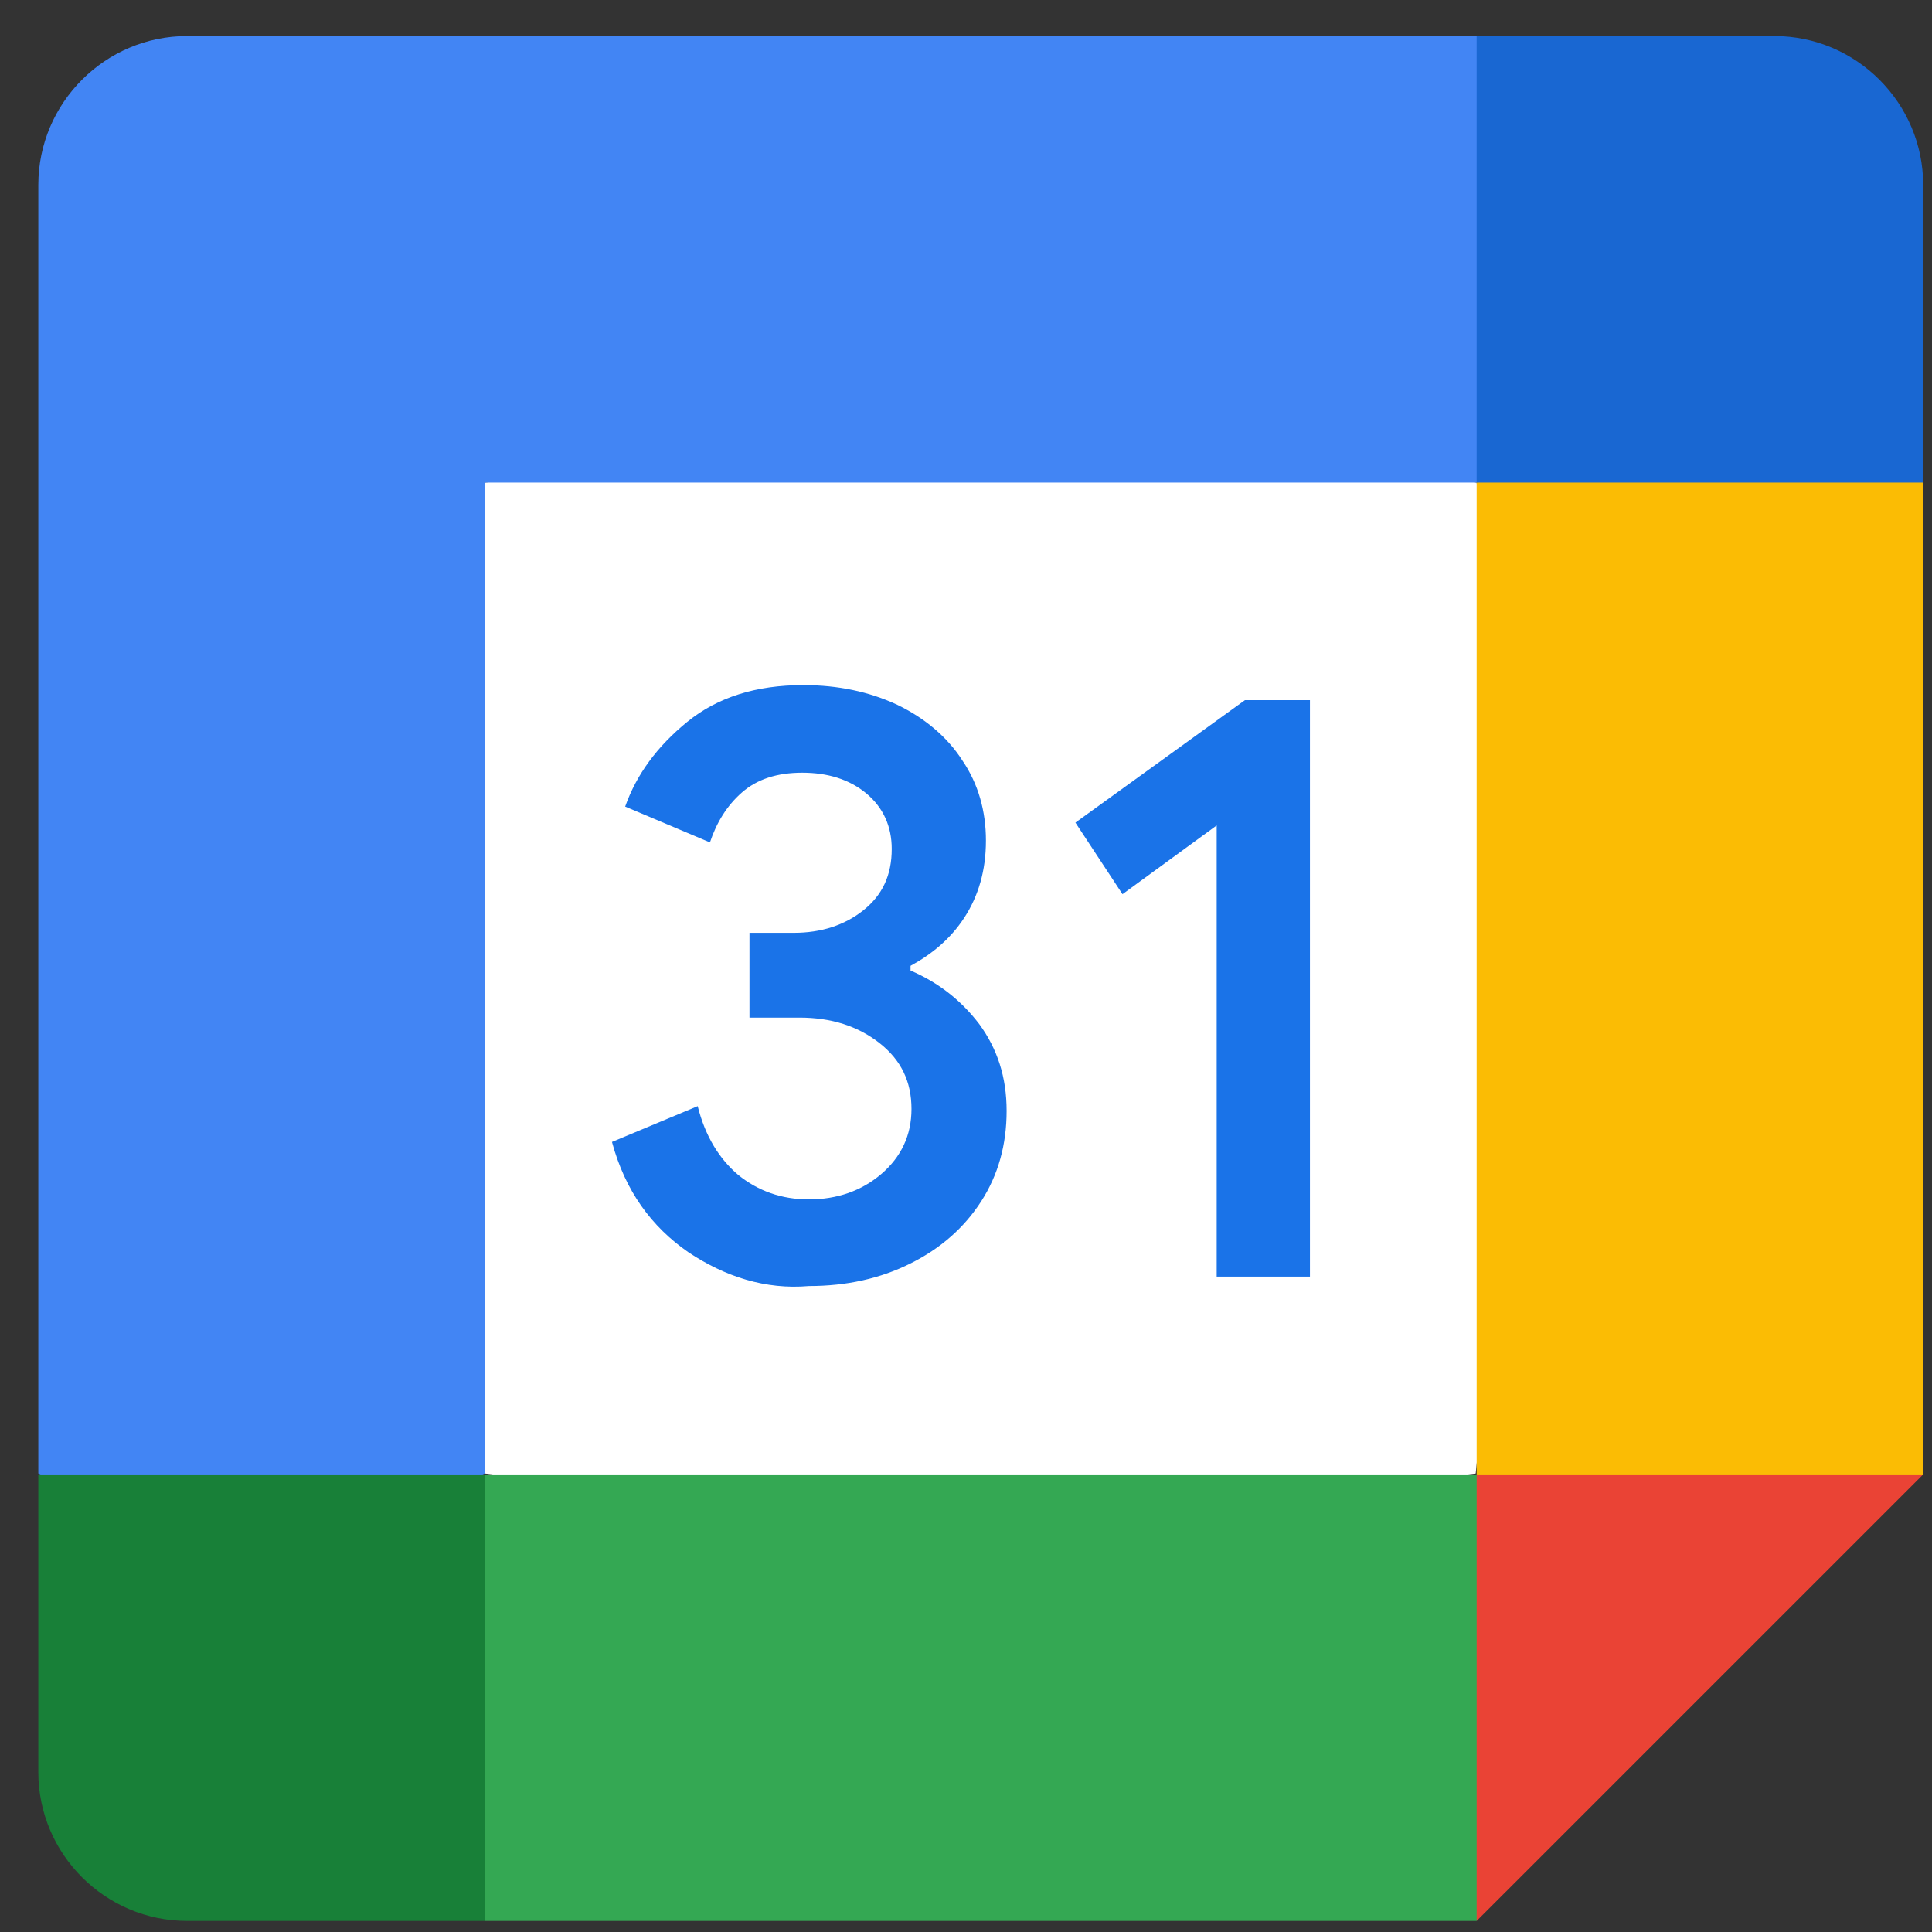
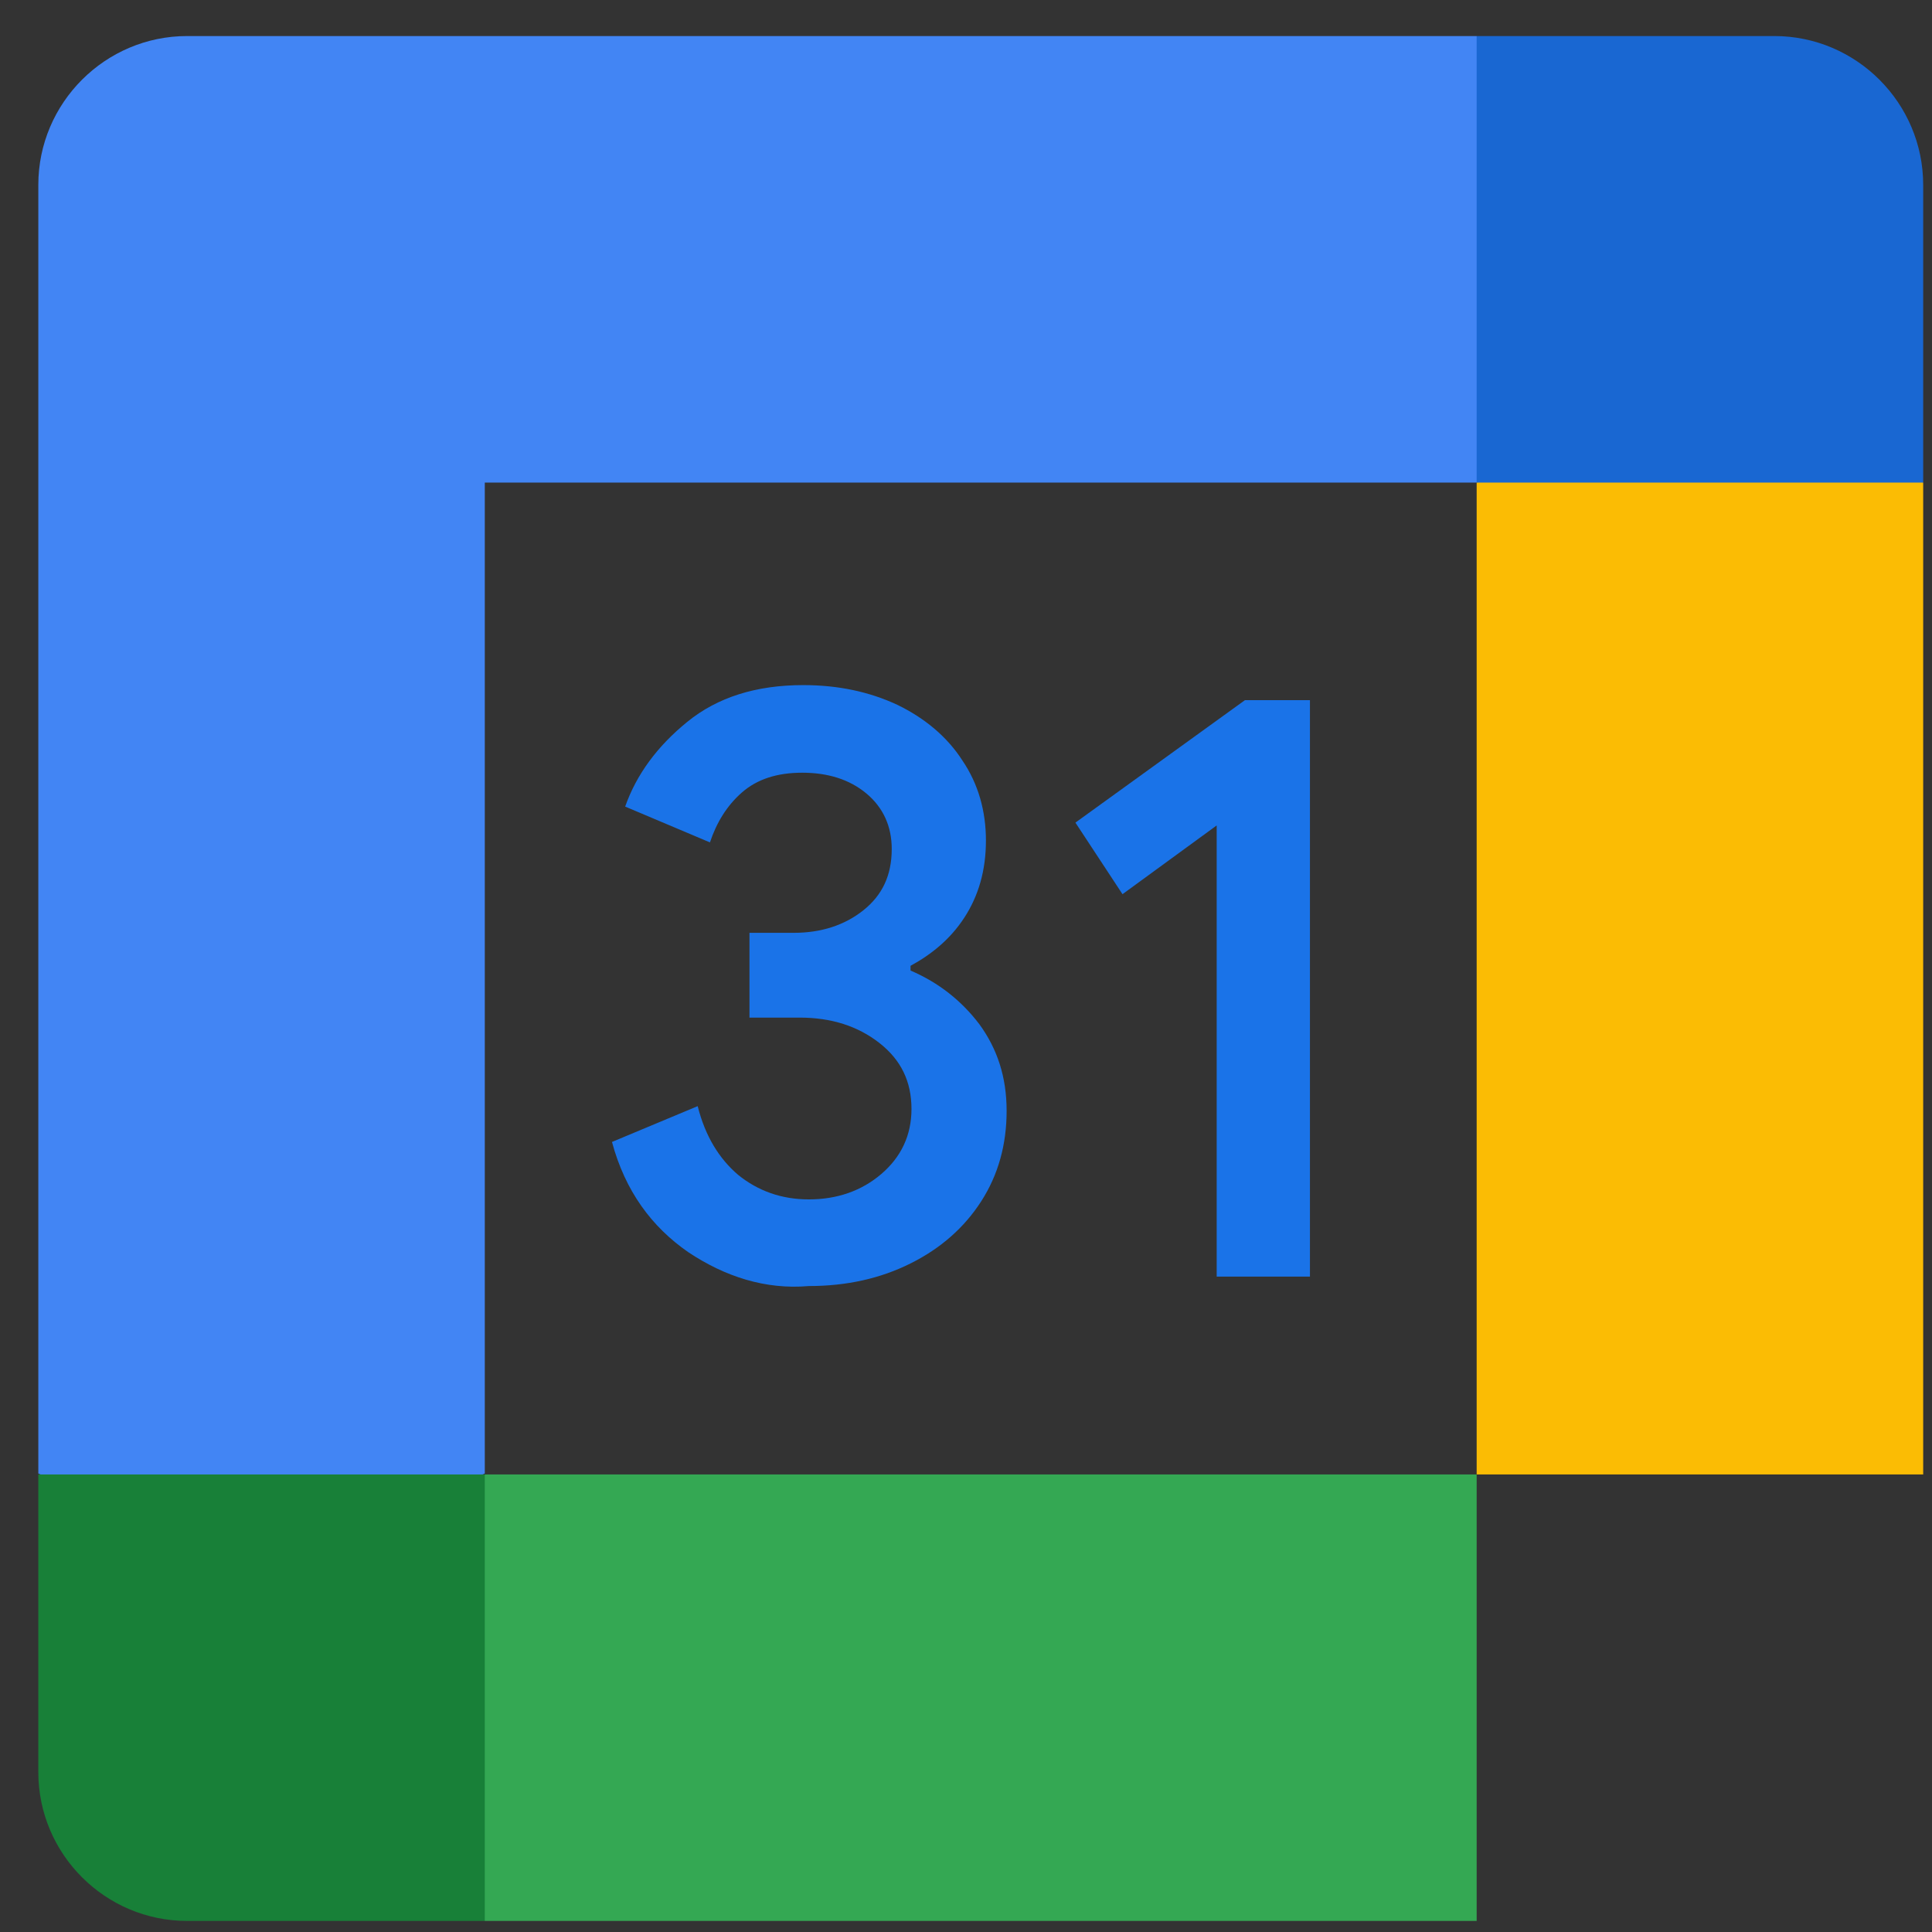
<svg xmlns="http://www.w3.org/2000/svg" width="41" height="41" viewBox="0 0 41 41" fill="none">
  <rect x="0" y="0" width="41" height="41" fill="#333333" stroke="none" />
-   <path d="M31.337 10.241L21.862 9.181L10.288 10.241L9.228 20.755L10.288 31.27L20.803 32.589L31.317 31.27L32.377 20.495L31.337 10.241Z" fill="white" />
  <path d="M14.606 26.573C13.826 26.033 13.267 25.273 12.987 24.234L14.806 23.474C14.966 24.114 15.265 24.593 15.665 24.933C16.085 25.273 16.585 25.453 17.165 25.453C17.764 25.453 18.284 25.273 18.704 24.913C19.123 24.554 19.343 24.094 19.343 23.534C19.343 22.954 19.123 22.495 18.664 22.135C18.204 21.775 17.644 21.595 16.965 21.595H15.905V19.796H16.845C17.424 19.796 17.924 19.636 18.324 19.316C18.724 18.996 18.924 18.576 18.924 18.017C18.924 17.537 18.744 17.137 18.384 16.837C18.024 16.538 17.564 16.398 17.025 16.398C16.485 16.398 16.065 16.538 15.745 16.817C15.425 17.097 15.206 17.457 15.066 17.877L13.267 17.117C13.506 16.438 13.946 15.838 14.586 15.318C15.226 14.798 16.045 14.539 17.045 14.539C17.784 14.539 18.444 14.678 19.044 14.958C19.623 15.238 20.103 15.638 20.423 16.138C20.763 16.637 20.923 17.217 20.923 17.837C20.923 18.477 20.763 19.016 20.463 19.476C20.163 19.936 19.763 20.256 19.323 20.496V20.596C19.923 20.855 20.403 21.235 20.783 21.735C21.163 22.255 21.362 22.854 21.362 23.574C21.362 24.294 21.183 24.933 20.823 25.493C20.463 26.053 19.963 26.493 19.323 26.812C18.684 27.132 17.964 27.292 17.165 27.292C16.245 27.372 15.385 27.092 14.606 26.573Z" fill="#1A73E8" />
  <path d="M25.82 17.517L23.821 18.976L22.822 17.457L26.42 14.858H27.799V27.092H25.82V17.517Z" fill="#1A73E8" />
-   <path d="M31.337 40.765L40.813 31.29L36.075 29.191L31.337 31.29L29.238 36.028L31.337 40.765Z" fill="#EA4335" />
  <path d="M8.189 36.028L10.288 40.765H31.337V31.29H10.288L8.189 36.028Z" fill="#34A853" />
  <path d="M3.971 0.765C2.232 0.765 0.813 2.185 0.813 3.924V31.27L5.55 33.369L10.288 31.27V10.241H31.337L33.436 5.503L31.337 0.765H3.971Z" fill="#4285F4" />
  <path d="M0.813 31.29V37.607C0.813 39.346 2.232 40.765 3.971 40.765H10.288V31.29H0.813Z" fill="#188038" />
  <path d="M31.337 10.241V31.29H40.813V10.241L36.075 8.142L31.337 10.241Z" fill="#FBBC04" />
  <path d="M40.813 10.241V3.924C40.813 2.185 39.393 0.765 37.654 0.765H31.337V10.241H40.813Z" fill="#1967D2" />
</svg>